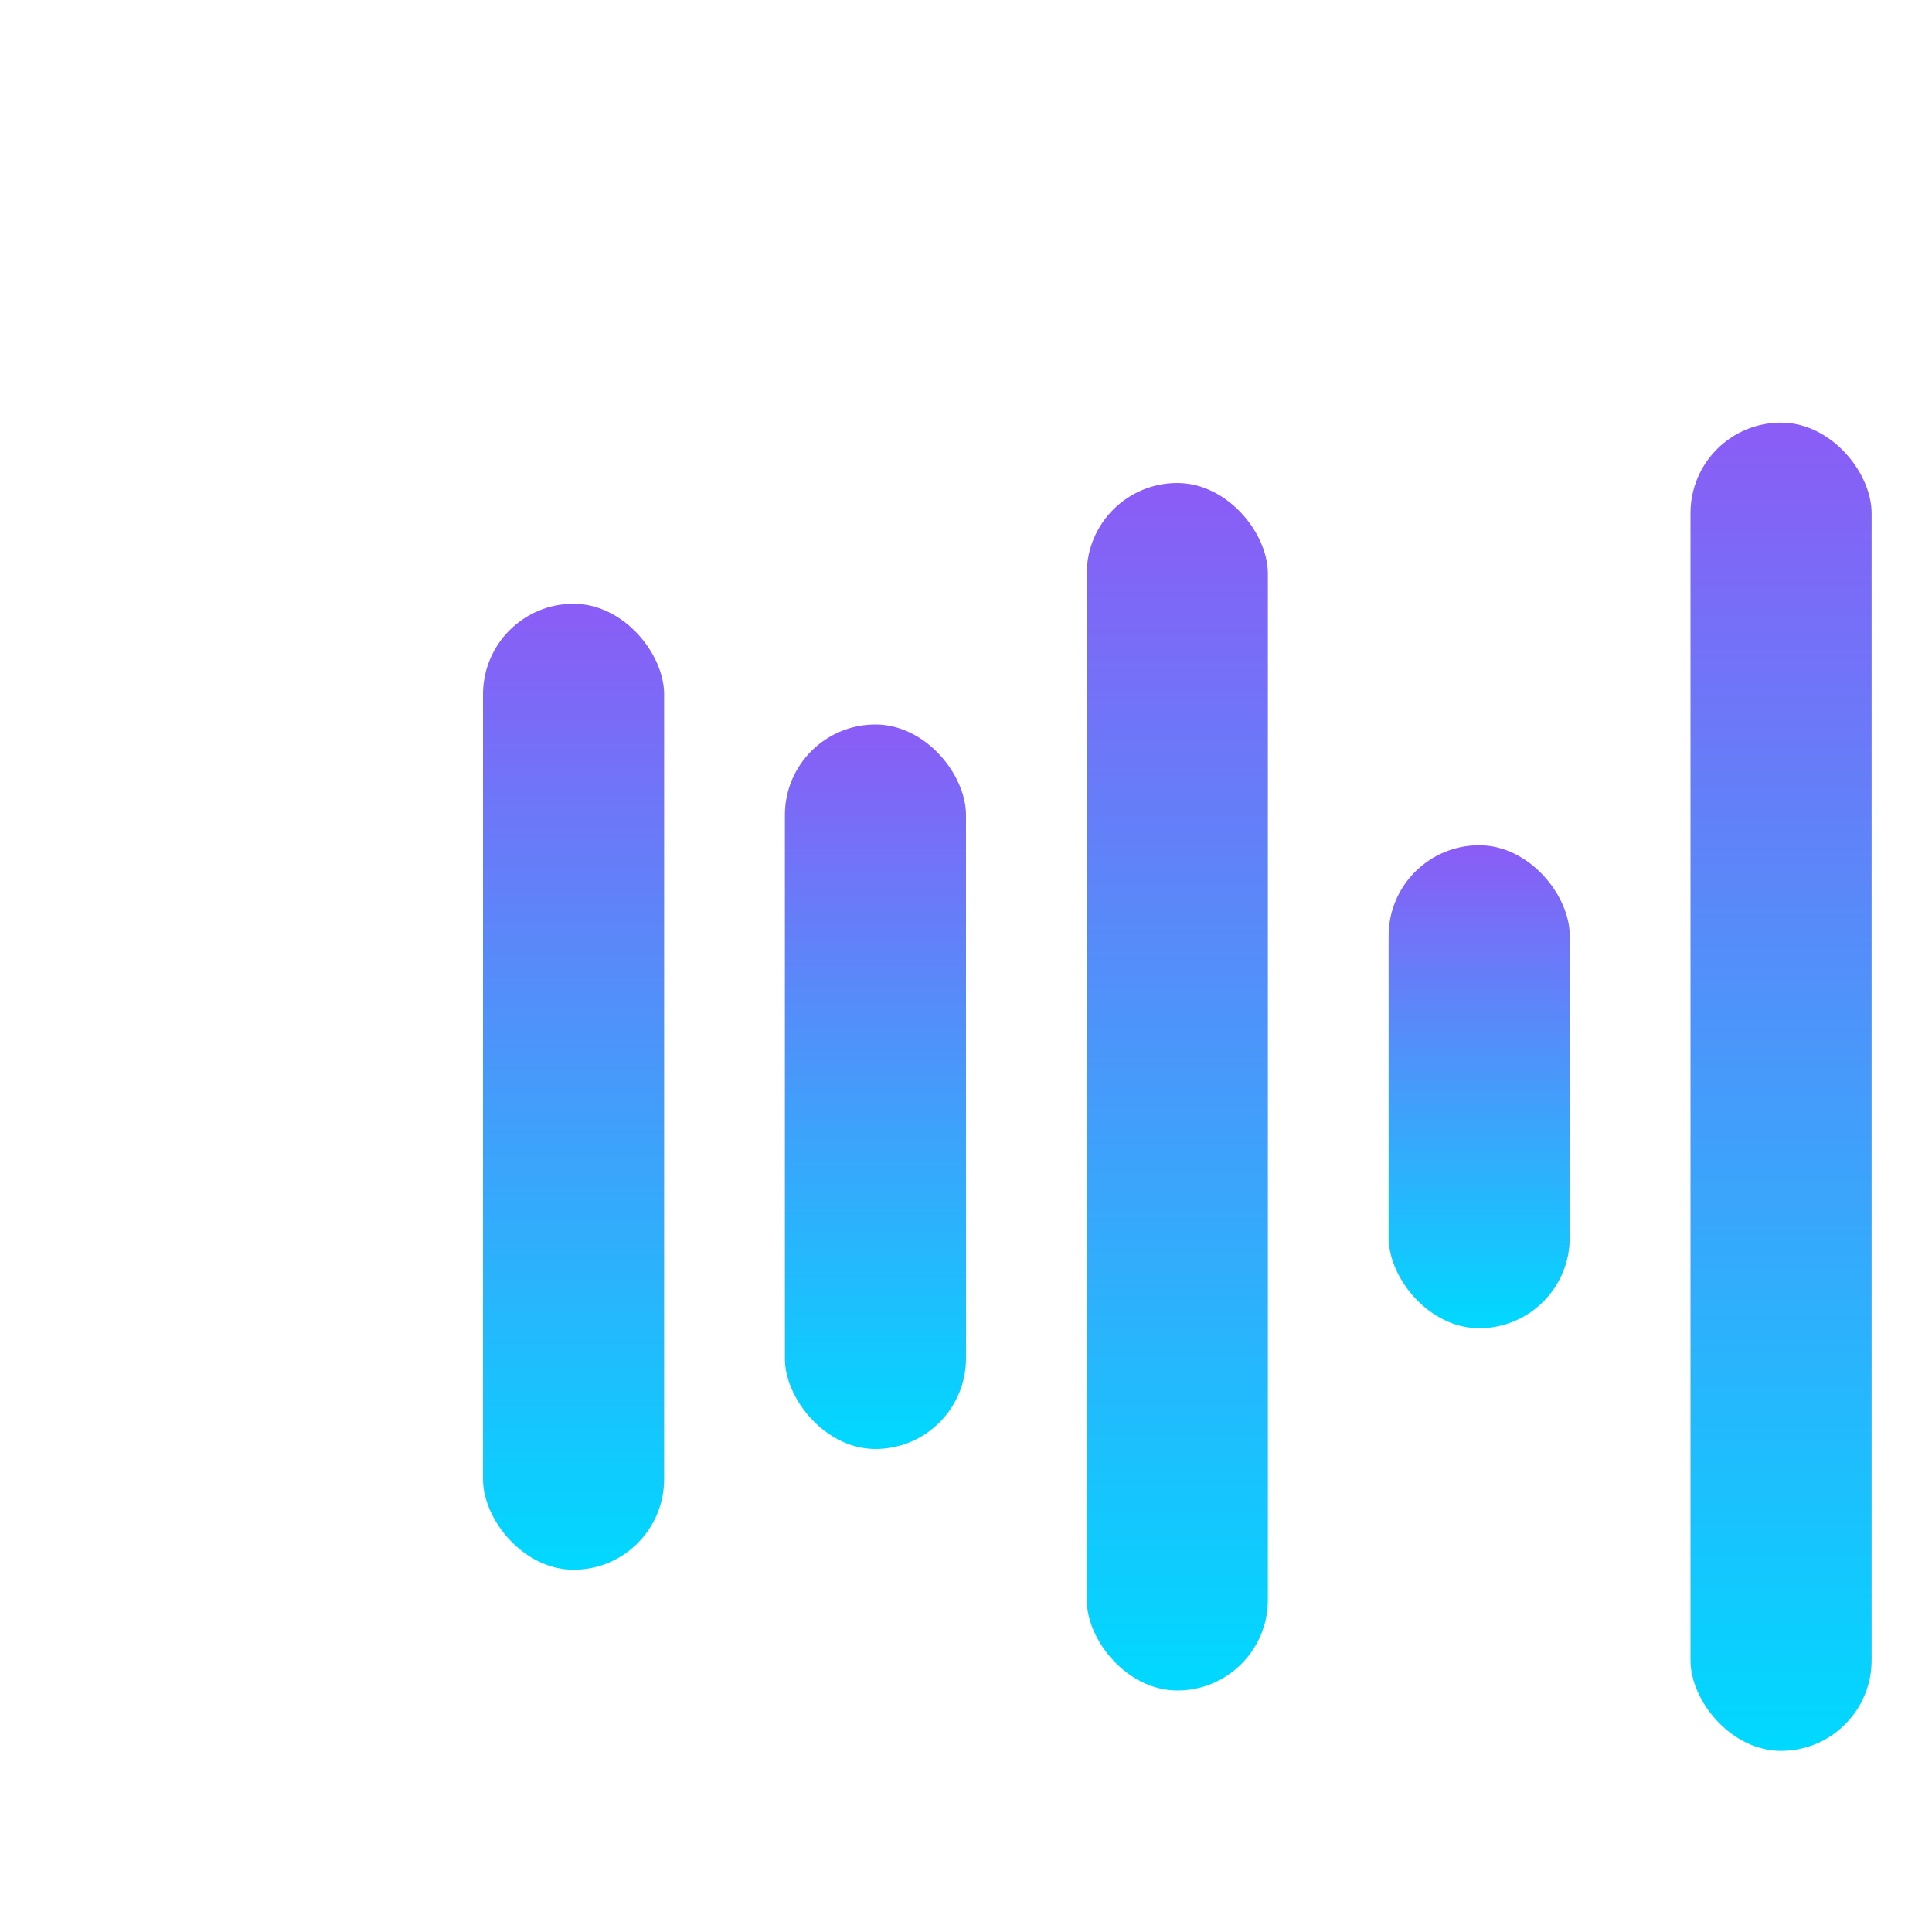
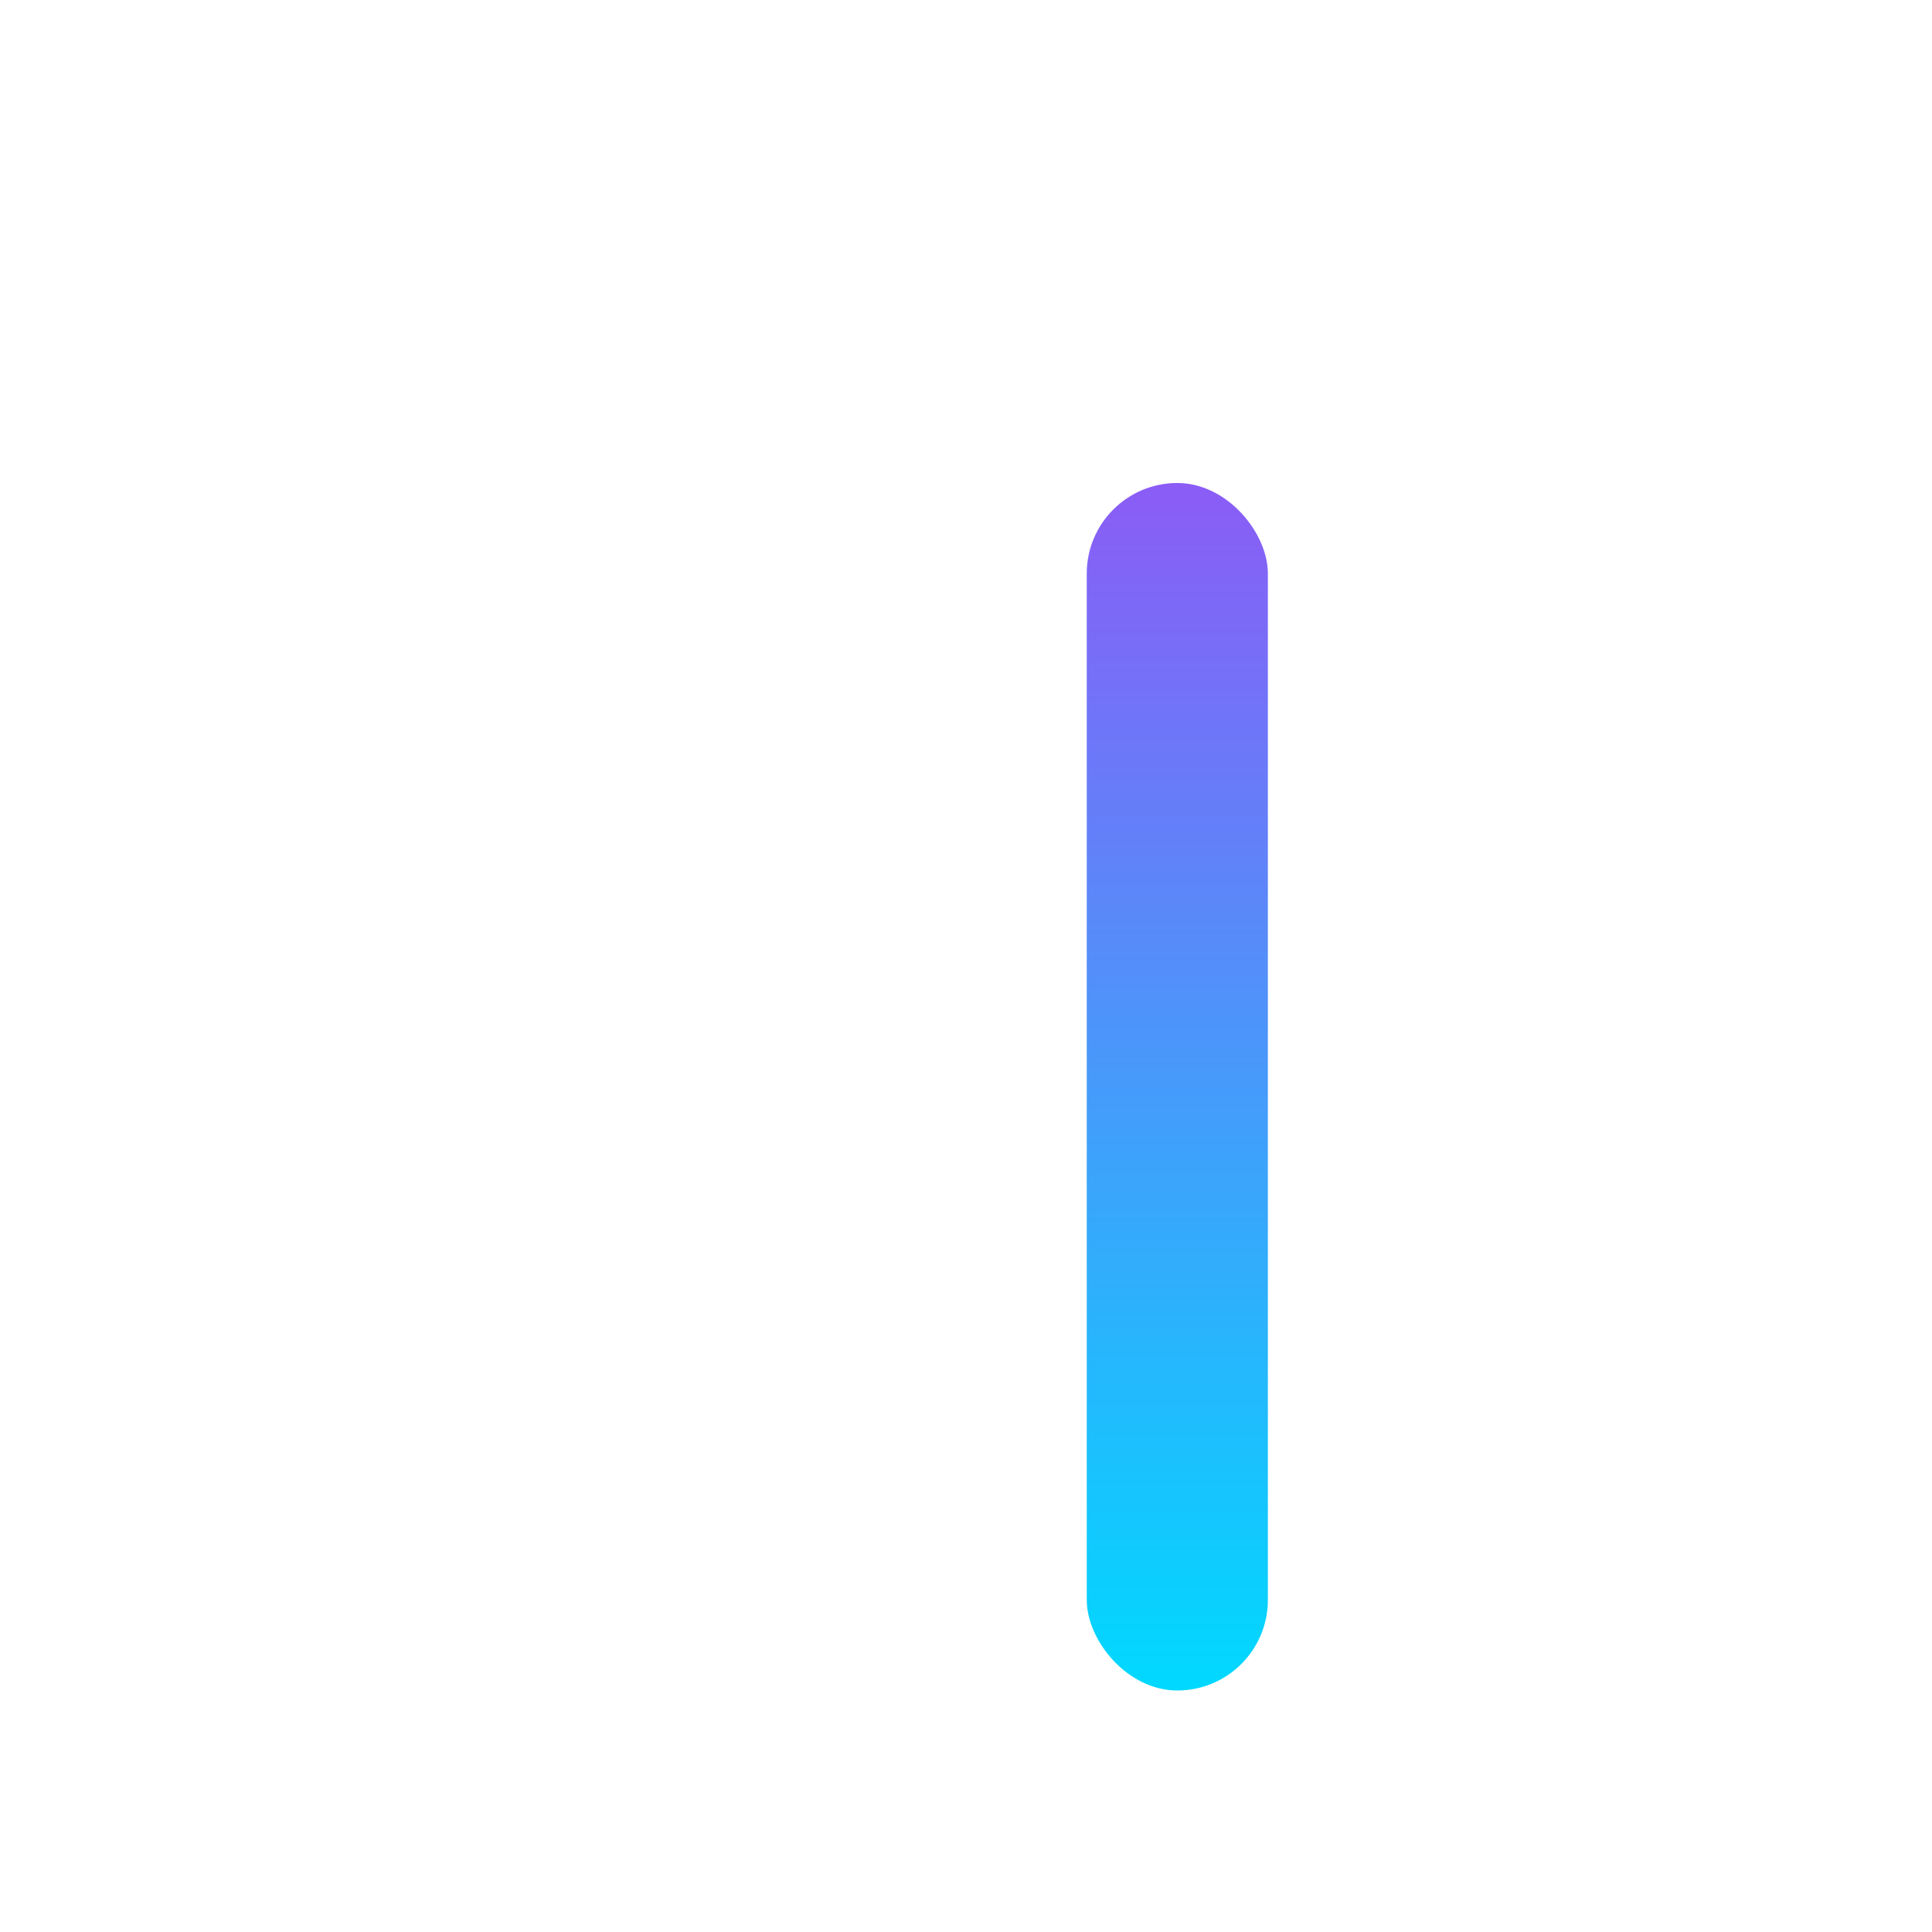
<svg xmlns="http://www.w3.org/2000/svg" width="32" height="32" viewBox="0 0 32 32" fill="none">
  <defs>
    <linearGradient id="logoGradient" x1="0%" y1="100%" x2="0%" y2="0%">
      <stop offset="0%" style="stop-color:#00D9FF;stop-opacity:1" />
      <stop offset="100%" style="stop-color:#8B5CF6;stop-opacity:1" />
    </linearGradient>
  </defs>
  <g transform="translate(8, 6)">
-     <rect x="0" y="4" width="3" height="16" rx="1.5" fill="url(#logoGradient)" />
-     <rect x="5" y="6" width="3" height="12" rx="1.5" fill="url(#logoGradient)" />
    <rect x="10" y="2" width="3" height="20" rx="1.5" fill="url(#logoGradient)" />
-     <rect x="15" y="8" width="3" height="8" rx="1.5" fill="url(#logoGradient)" />
-     <rect x="20" y="1" width="3" height="22" rx="1.5" fill="url(#logoGradient)" />
-     <rect x="25" y="6" width="3" height="12" rx="1.5" fill="url(#logoGradient)" />
  </g>
</svg>